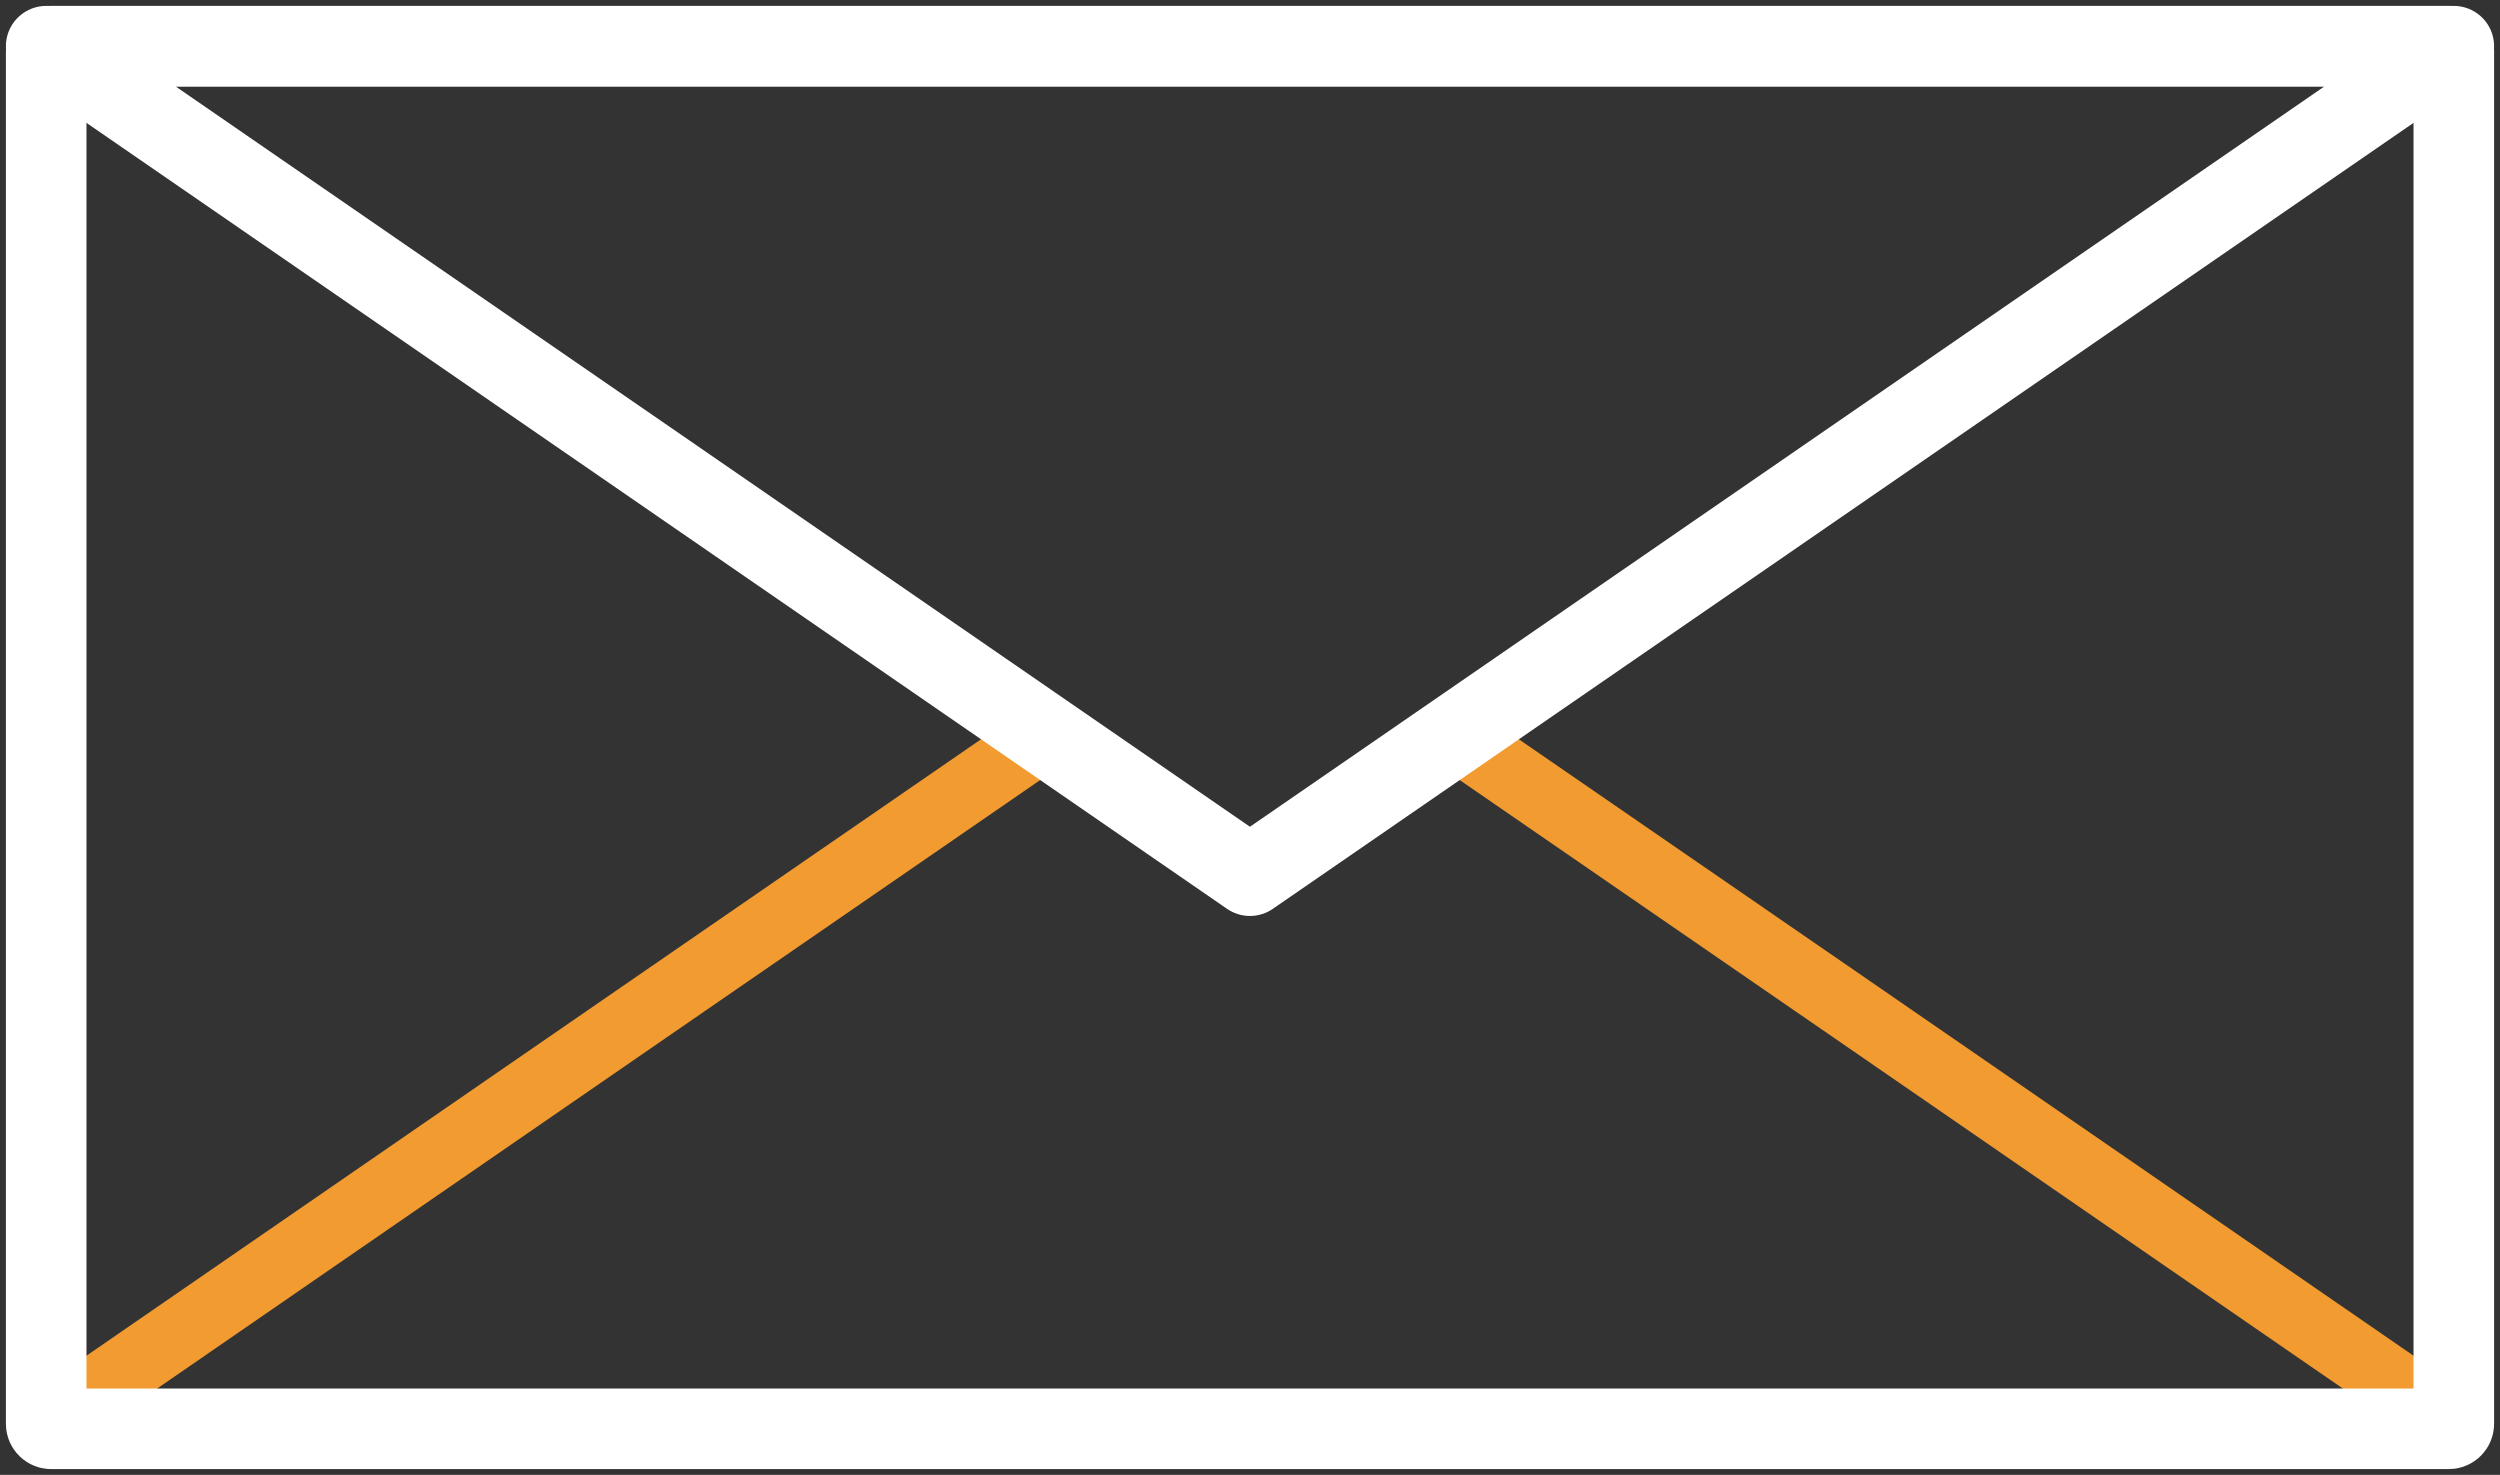
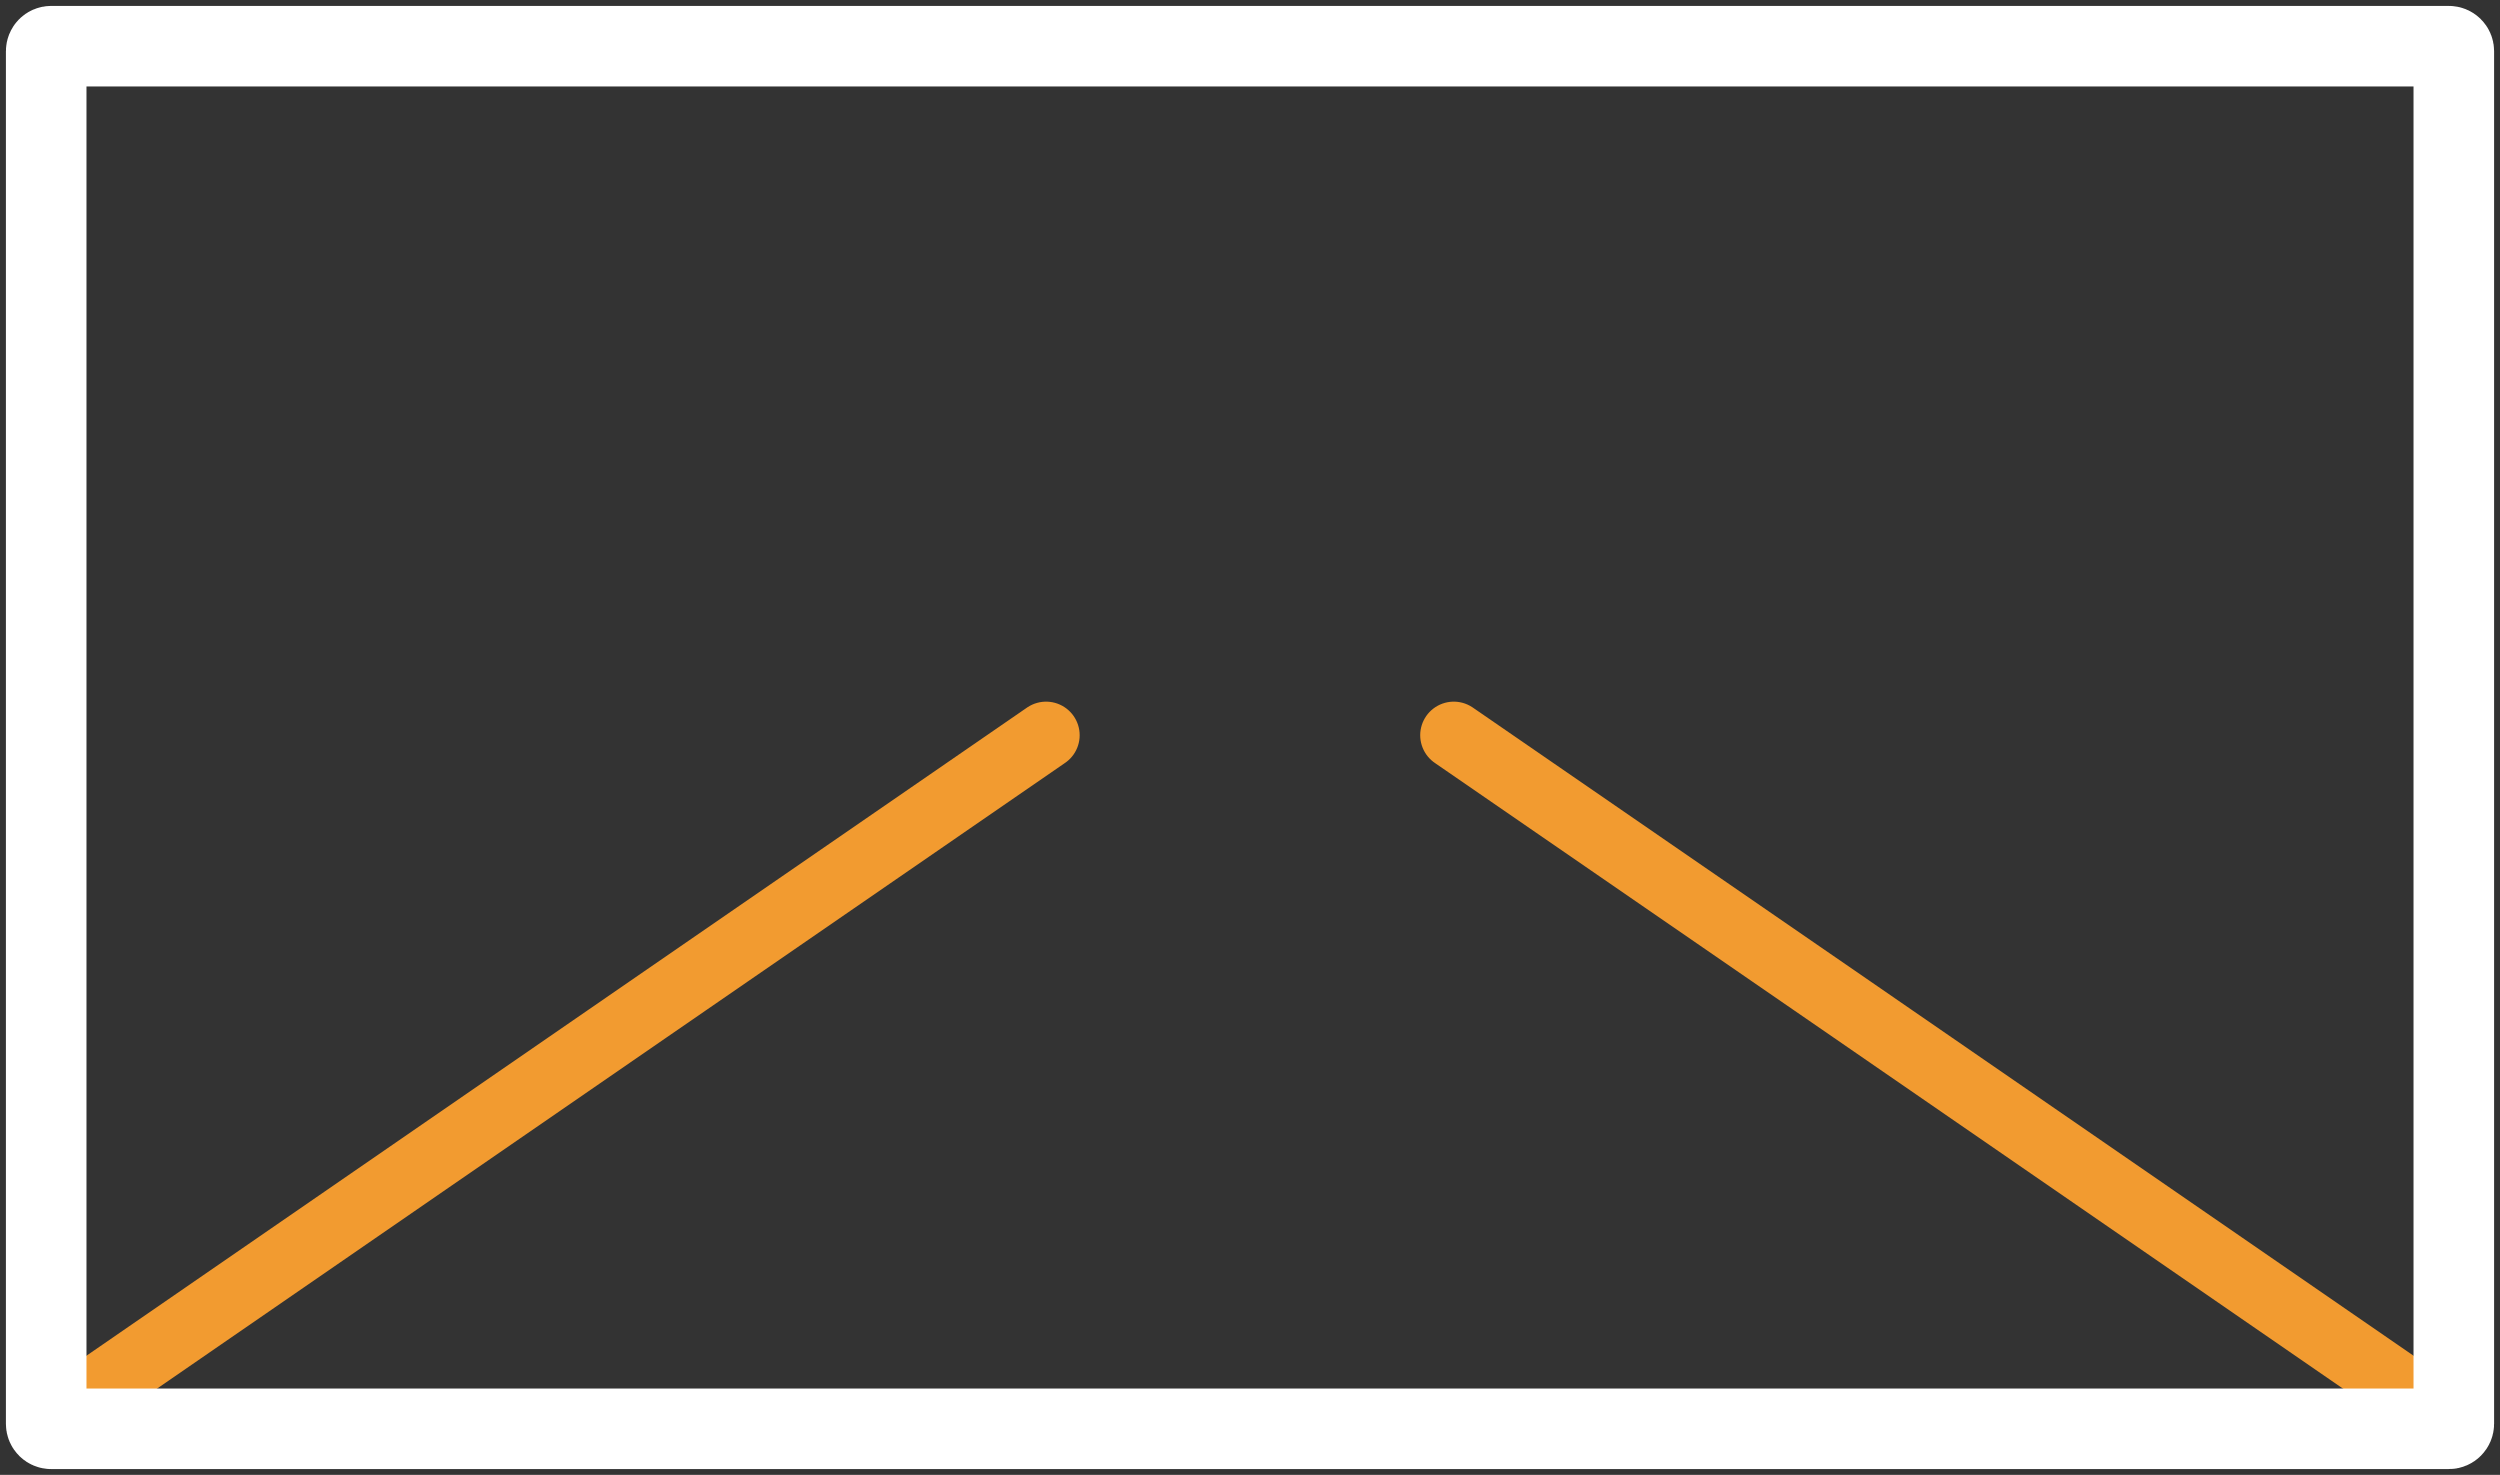
<svg xmlns="http://www.w3.org/2000/svg" version="1.1" viewBox="0 0 186.17 109.83">
  <rect x="0" y="0" width="186.17" height="109.83" fill="#333333" stroke="none" />
  <defs>
    <style>
      .cls-1 {
        stroke: #f29b30;
        stroke-width: 5px;
      }

      .cls-1, .cls-2, .cls-3 {
        fill: none;
      }

      .cls-1, .cls-3 {
        stroke-linecap: round;
        stroke-linejoin: round;
      }

      .cls-2 {
        stroke-miterlimit: 10;
      }

      .cls-2, .cls-3 {
        stroke: #fff;
        stroke-width: 6px;
      }
    </style>
  </defs>
  <g>
    <g id="Layer_1">
      <polyline class="cls-1" points="108.26 54.75 137.91 75.17 182.73 106.06 93.08 106.06 3.44 106.06 48.26 75.17 77.9 54.75" />
      <path class="cls-2" d="M182.36,106.4H3.81c-.2,0-.37-.16-.37-.37V3.81c0-.2.16-.37.37-.37h178.55c.2,0,.37.16.37.37v102.22c0,.2-.17.37-.37.37Z" />
-       <polygon class="cls-3" points="93.08 3.44 182.73 3.44 137.91 34.32 93.08 65.21 48.26 34.32 3.44 3.44 93.08 3.44" />
    </g>
  </g>
</svg>